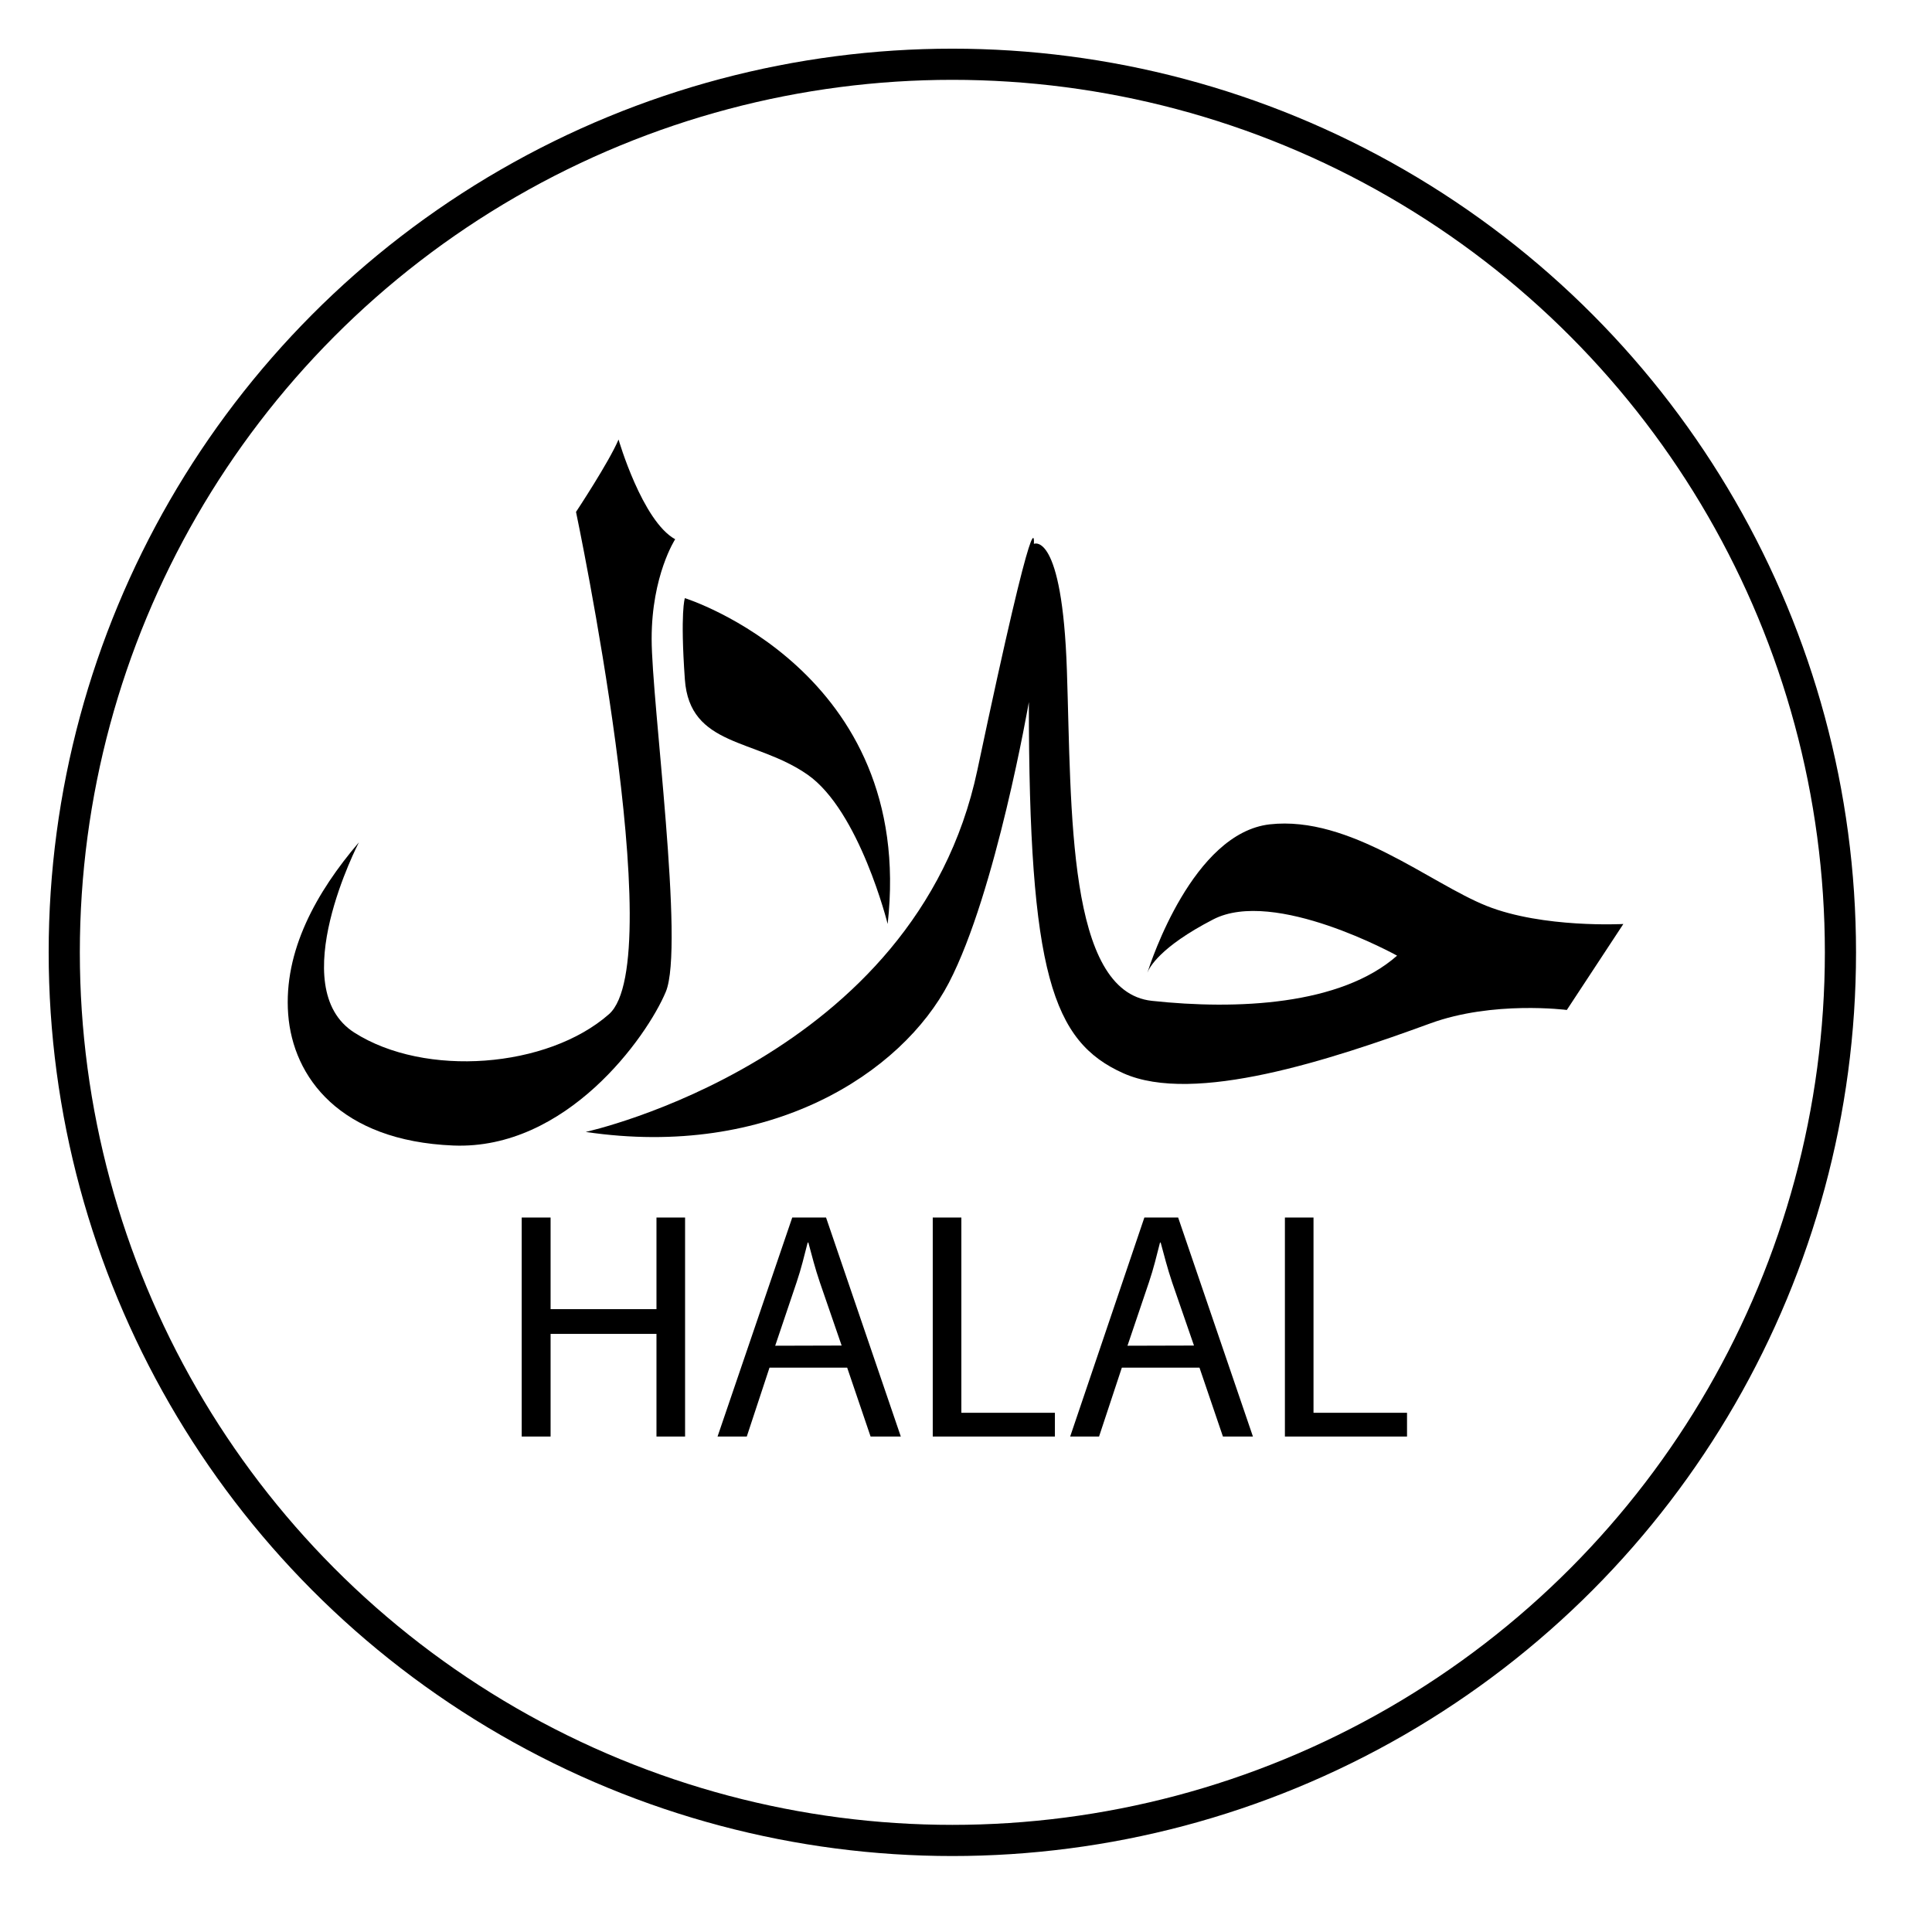
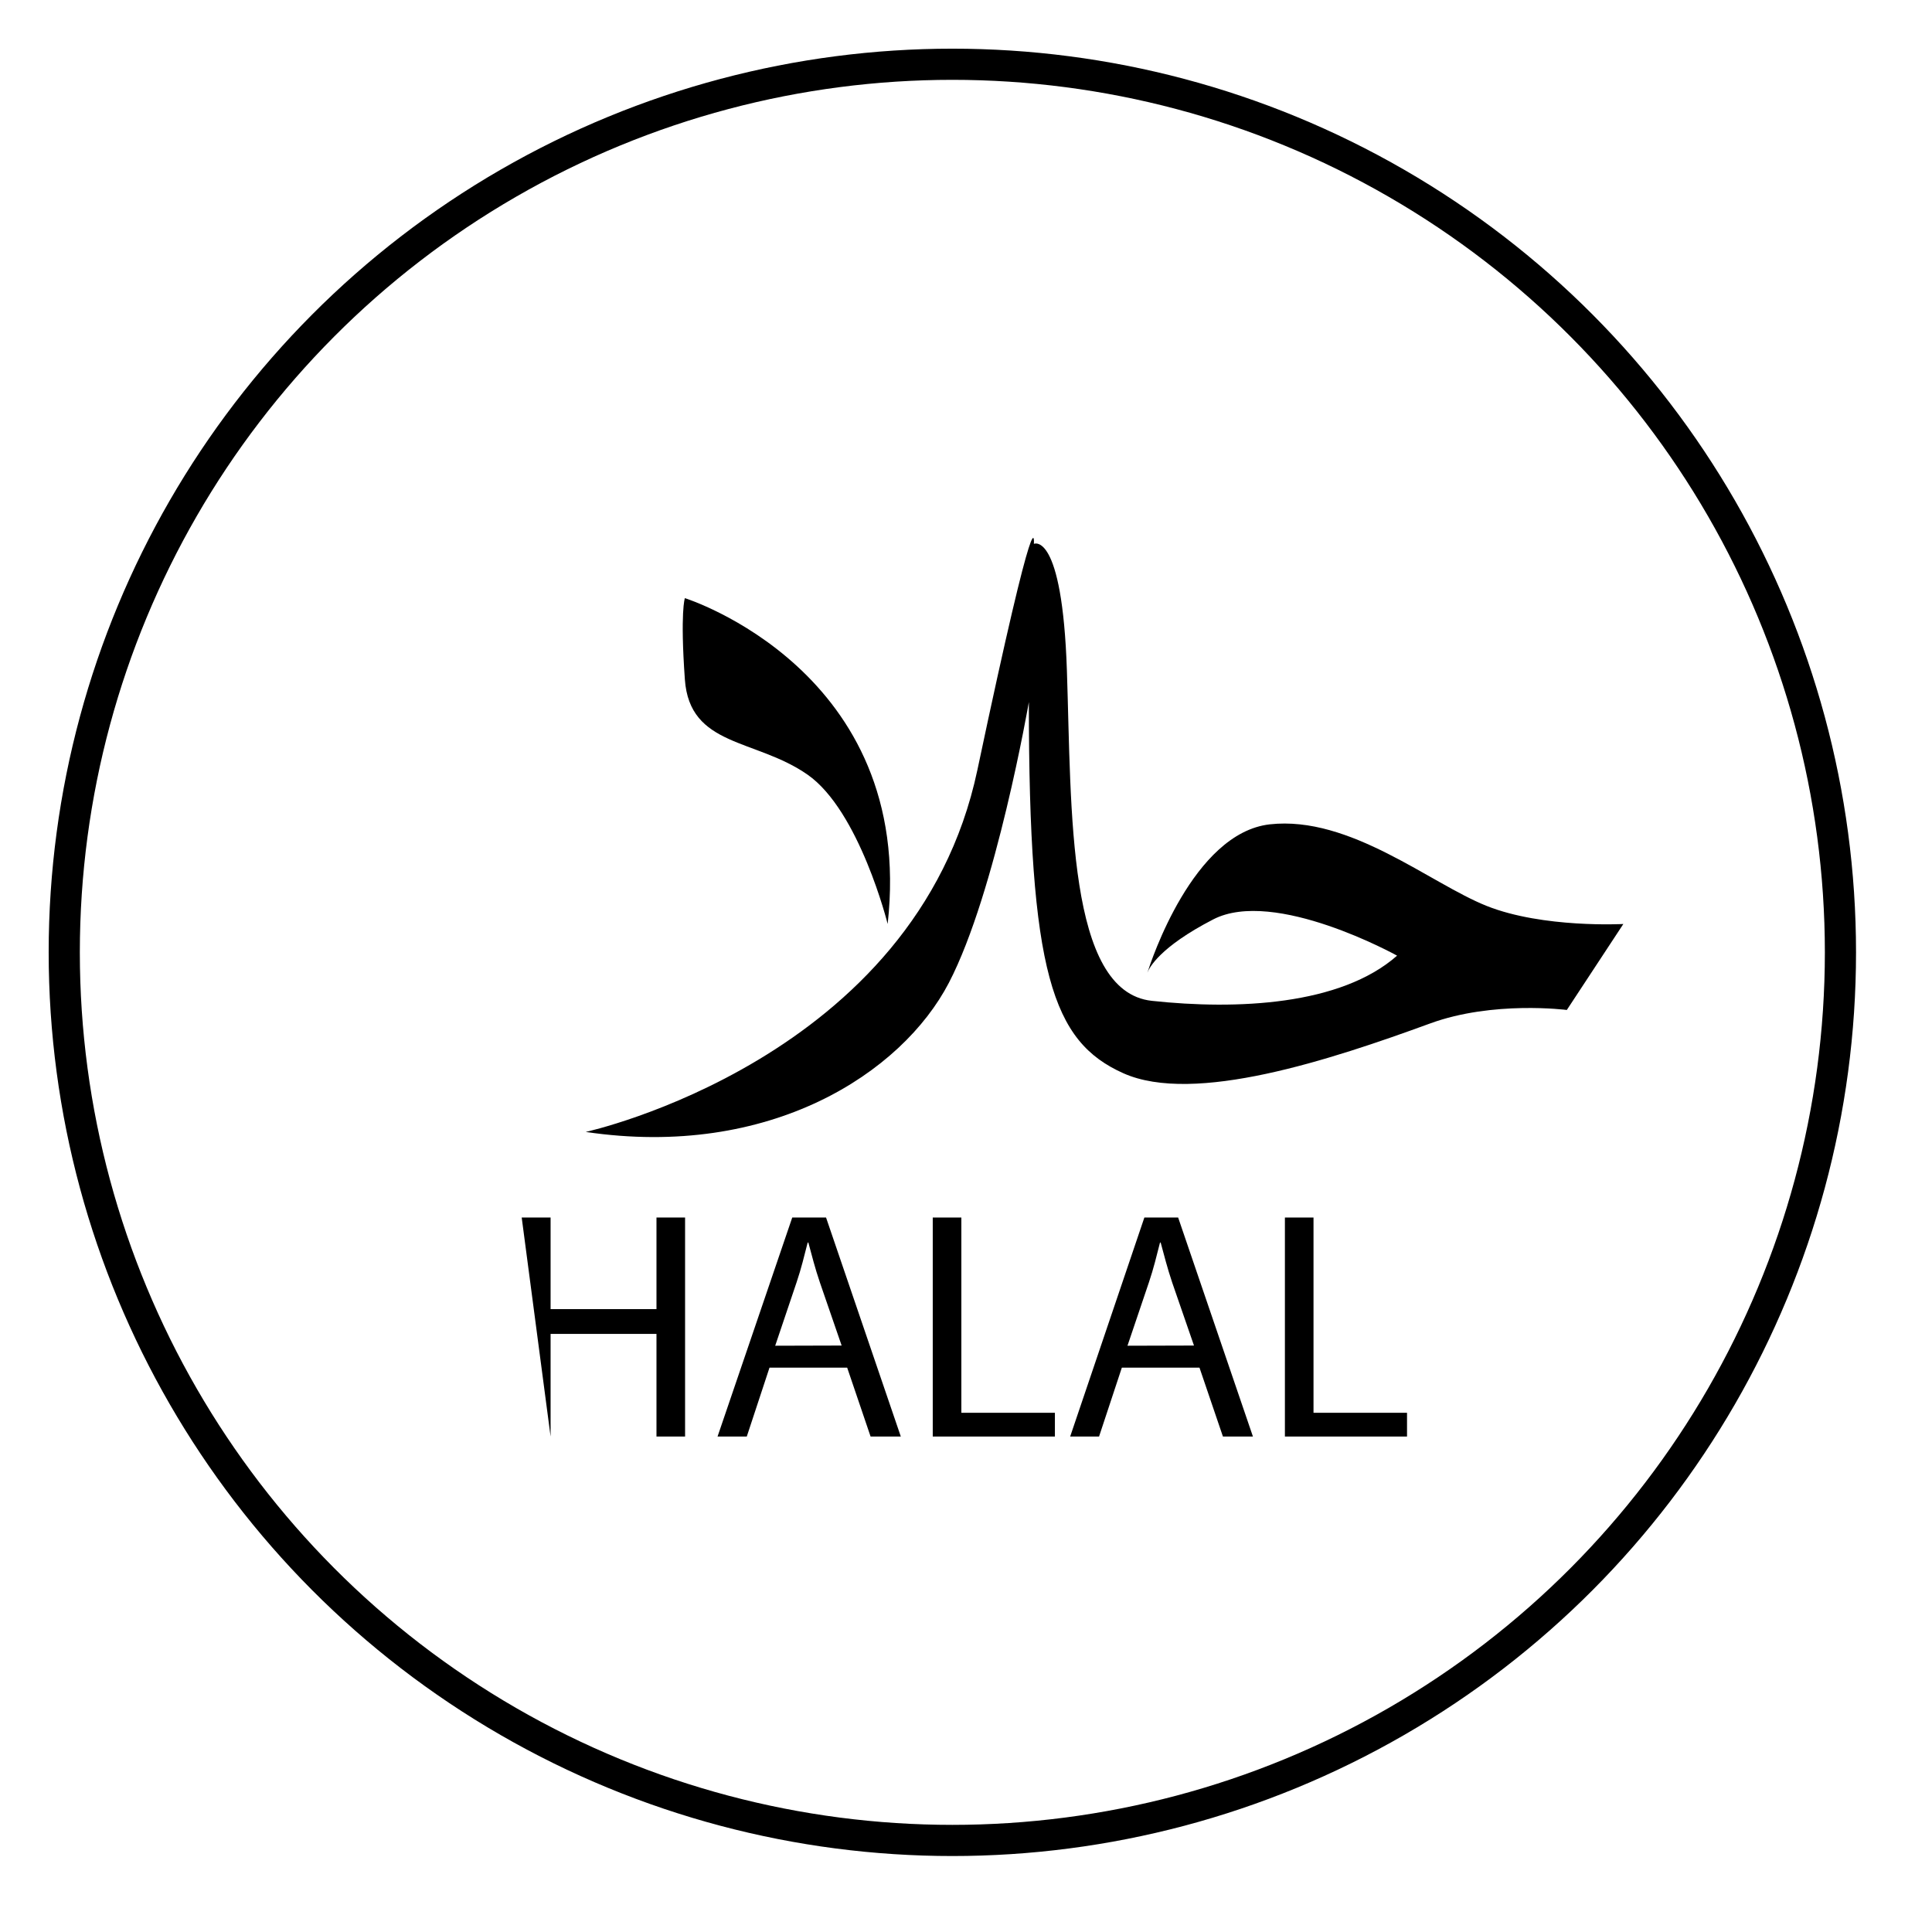
<svg xmlns="http://www.w3.org/2000/svg" width="100%" height="100%" viewBox="0 0 62 62" version="1.1" xml:space="preserve" style="fill-rule:evenodd;clip-rule:evenodd;">
  <g transform="matrix(1,0,0,1,1.562,-30.438)">
    <circle cx="29" cy="61" r="28.5" style="fill:none;stroke:black;stroke-width:1px;" />
  </g>
  <g transform="matrix(1,0,0,1,1.562,-30.438)">
    <path d="M39.186,56.892C36.722,57.172 35.369,61.306 35.259,61.653C35.317,61.497 35.65,60.832 37.369,59.944C39.338,58.922 43.272,61.106 43.272,61.106C41.459,62.704 38.124,62.849 35.402,62.556C32.68,62.263 32.827,56.456 32.676,51.957C32.526,47.457 31.616,47.891 31.616,47.891C31.616,47.891 31.768,45.851 29.803,55.149C27.837,64.447 17.234,66.763 17.234,66.763C23.141,67.638 27.378,64.879 28.889,61.976C30.4,59.072 31.455,52.969 31.455,52.969C31.455,61.683 32.215,63.861 34.486,64.879C36.757,65.897 41.149,64.445 44.329,63.283C46.352,62.541 48.719,62.849 48.719,62.849L50.533,60.09C50.533,60.09 47.957,60.231 46.146,59.51C44.335,58.789 41.761,56.605 39.186,56.892Z" style="fill-rule:nonzero;" />
  </g>
  <g transform="matrix(1,0,0,1,1.562,-30.438)">
-     <path d="M19.804,62.267C20.412,60.818 19.35,52.969 19.35,50.936C19.35,48.902 20.105,47.743 20.105,47.743C19.048,47.161 18.288,44.543 18.288,44.543C17.98,45.27 16.923,46.866 16.923,46.866C16.923,46.866 19.951,61.251 17.98,62.985C16.009,64.718 12.077,65.024 9.807,63.574C7.538,62.125 9.956,57.469 9.956,57.469C8.593,59.066 7.534,60.955 7.686,62.985C7.838,65.015 9.355,67.051 12.985,67.199C16.615,67.347 19.196,63.719 19.804,62.267Z" style="fill-rule:nonzero;" />
-   </g>
+     </g>
  <g transform="matrix(1,0,0,1,1.562,-30.438)">
    <path d="M24.35,55.295C26.019,56.456 26.924,60.089 26.924,60.089C27.832,51.956 20.416,49.633 20.416,49.633C20.416,49.633 20.262,50.067 20.416,52.241C20.57,54.416 22.68,54.133 24.35,55.295Z" style="fill-rule:nonzero;" />
  </g>
  <g transform="matrix(1,0,0,1,1.562,-30.438)">
-     <path d="M16.107,69.51L16.107,72.45L19.505,72.45L19.505,69.51L20.423,69.51L20.423,76.538L19.505,76.538L19.505,73.244L16.107,73.244L16.107,76.538L15.18,76.538L15.18,69.51L16.107,69.51Z" style="fill-rule:nonzero;" />
+     <path d="M16.107,69.51L16.107,72.45L19.505,72.45L19.505,69.51L20.423,69.51L20.423,76.538L19.505,76.538L19.505,73.244L16.107,73.244L16.107,76.538L15.18,69.51L16.107,69.51Z" style="fill-rule:nonzero;" />
  </g>
  <g transform="matrix(1,0,0,1,1.562,-30.438)">
    <path d="M23.132,74.328L22.403,76.538L21.465,76.538L23.862,69.51L24.947,69.51L27.346,76.538L26.376,76.538L25.625,74.328L23.132,74.328ZM25.447,73.618L24.75,71.596C24.593,71.136 24.489,70.72 24.379,70.313L24.357,70.313C24.253,70.72 24.148,71.158 24.003,71.584L23.315,73.624L25.447,73.618Z" style="fill-rule:nonzero;" />
  </g>
  <g transform="matrix(1,0,0,1,1.562,-30.438)">
    <path d="M28.371,69.51L29.289,69.51L29.289,75.776L32.291,75.776L32.291,76.538L28.371,76.538L28.371,69.51Z" style="fill-rule:nonzero;" />
  </g>
  <g transform="matrix(1,0,0,1,1.562,-30.438)">
    <path d="M34.439,74.328L33.708,76.538L32.781,76.538L35.162,69.51L36.246,69.51L38.646,76.538L37.683,76.538L36.931,74.328L34.439,74.328ZM36.754,73.618L36.055,71.596C35.9,71.136 35.796,70.72 35.685,70.313L35.664,70.313C35.56,70.72 35.455,71.158 35.31,71.584L34.62,73.624L36.754,73.618Z" style="fill-rule:nonzero;" />
  </g>
  <g transform="matrix(1,0,0,1,1.562,-30.438)">
    <path d="M39.672,69.51L40.59,69.51L40.59,75.776L43.591,75.776L43.591,76.538L39.672,76.538L39.672,69.51Z" style="fill-rule:nonzero;" />
  </g>
</svg>